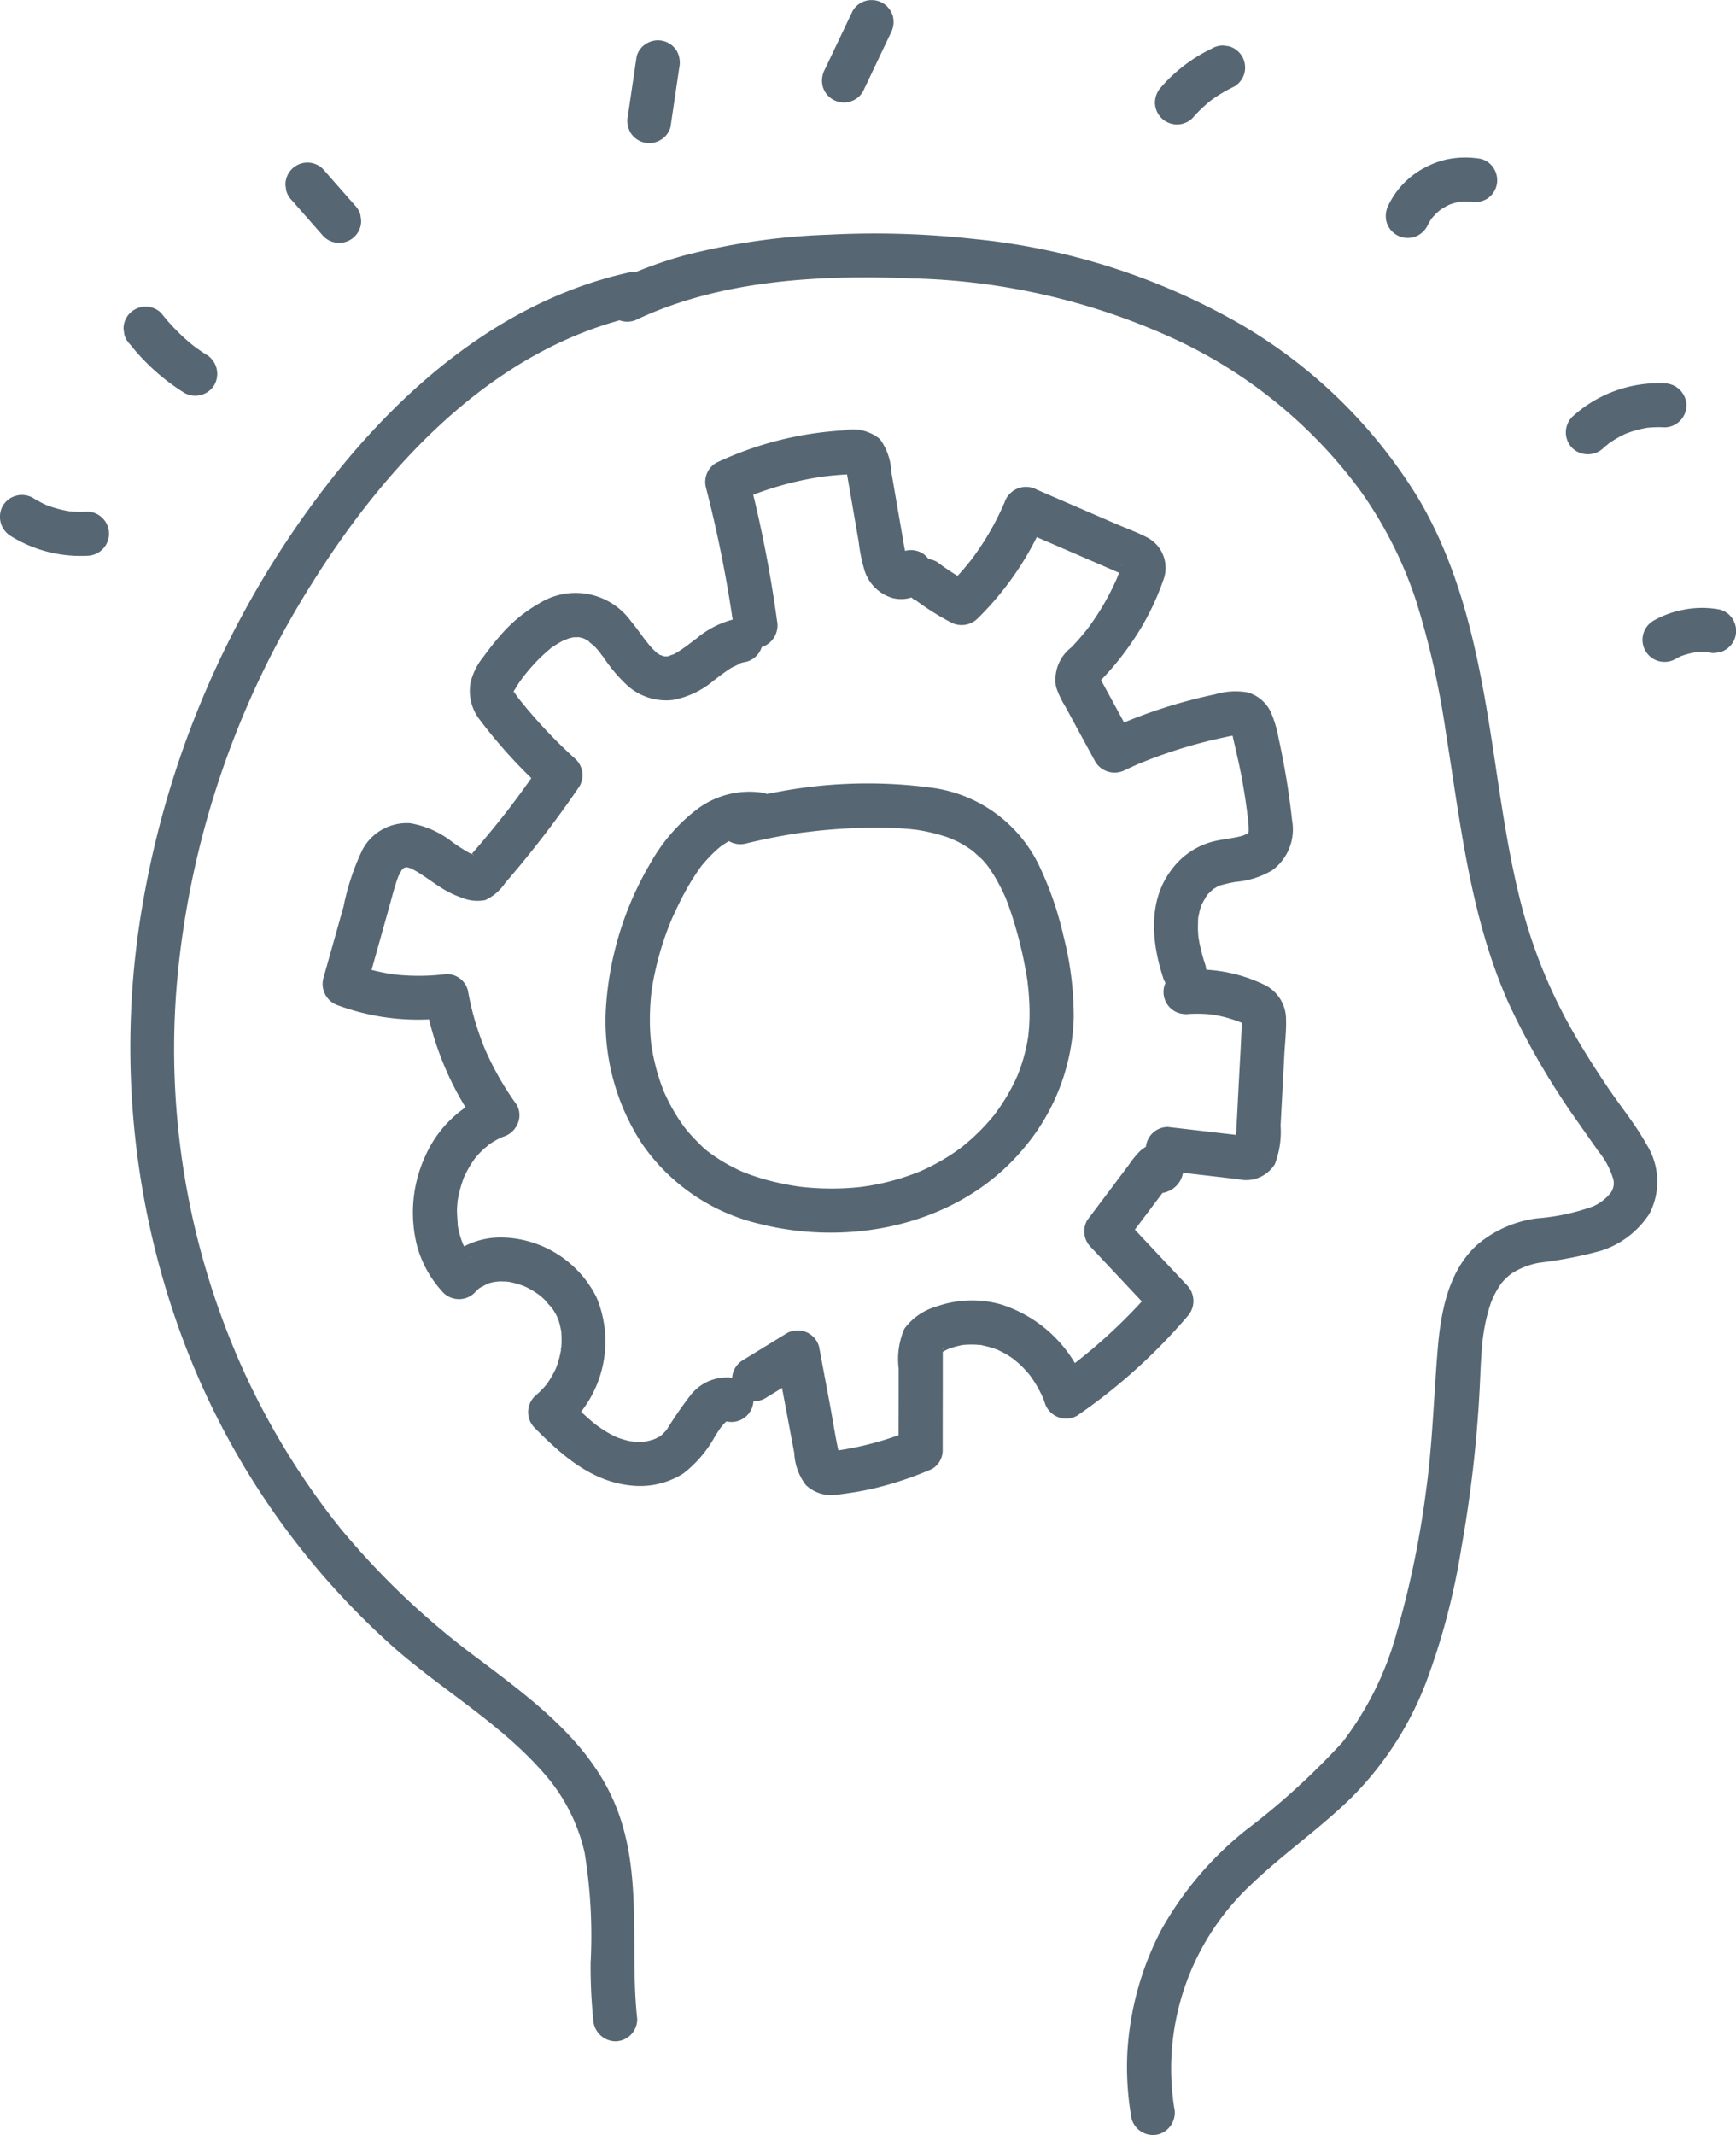
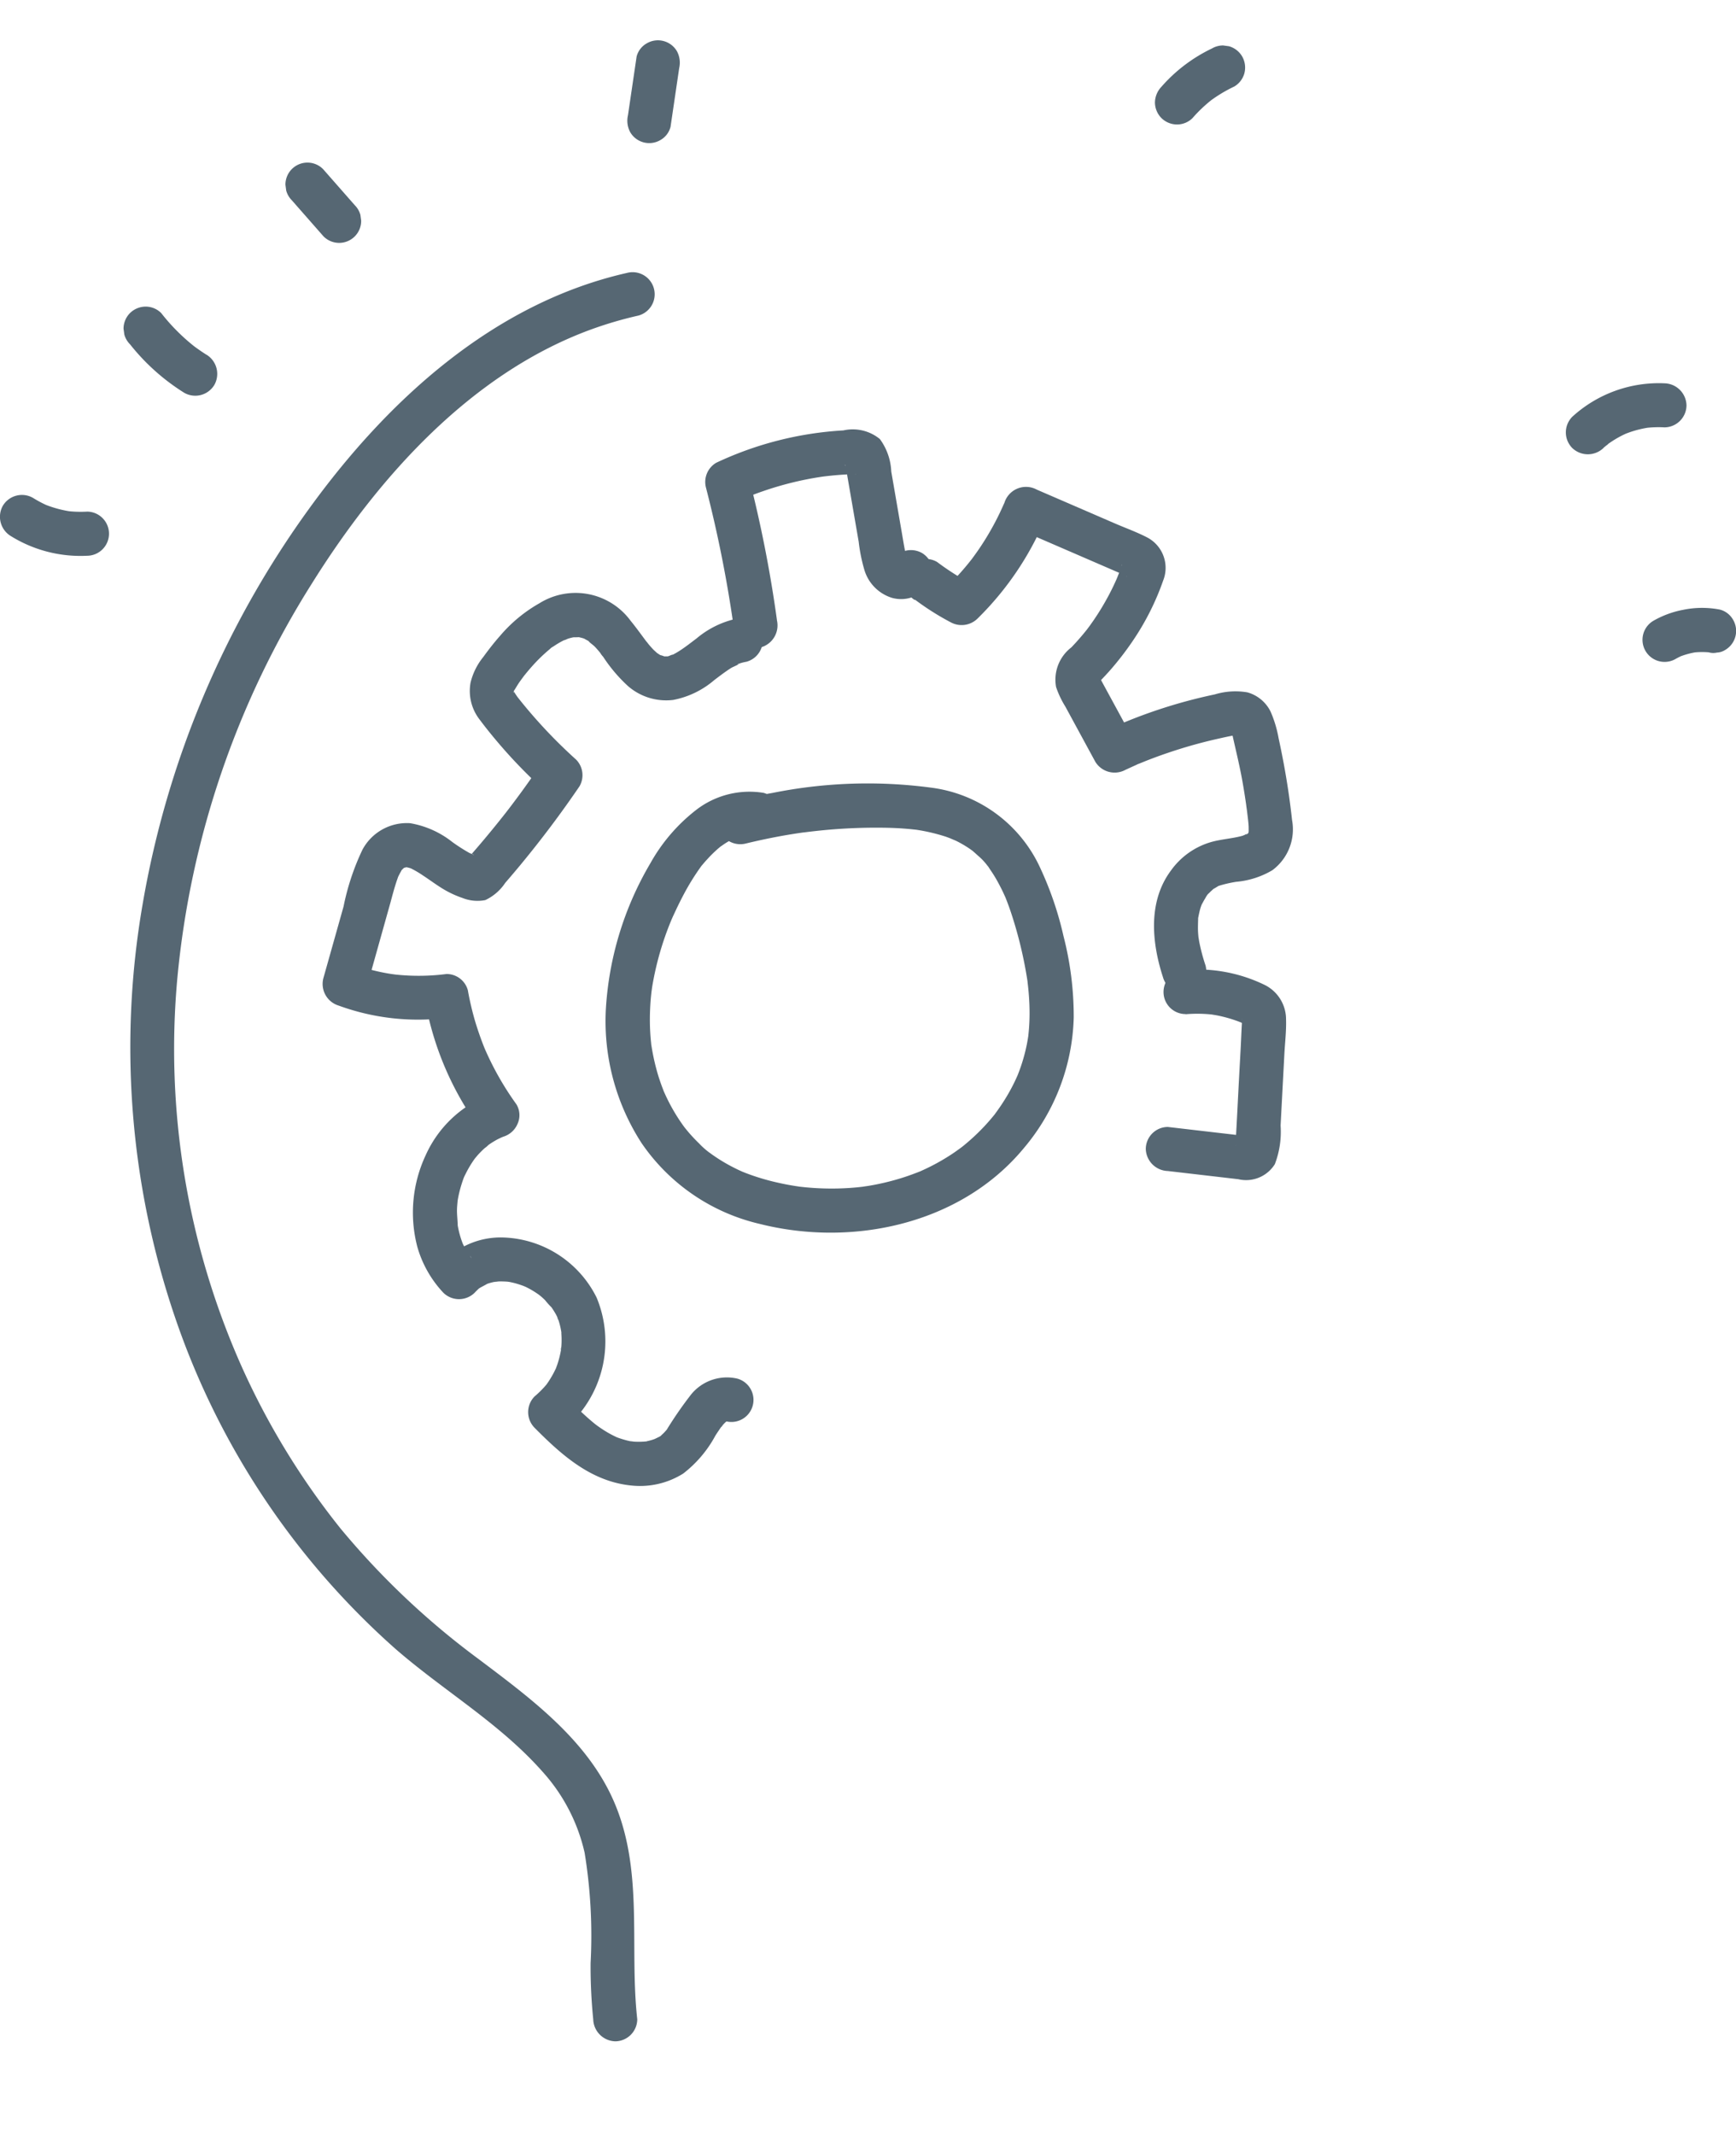
<svg xmlns="http://www.w3.org/2000/svg" width="102.5" height="125.993" viewBox="0 0 102.5 125.993">
  <defs>
    <clipPath id="a">
      <rect width="102.5" height="125.993" fill="#566773" />
    </clipPath>
  </defs>
  <g clip-path="url(#a)">
    <path d="M164.078,108.611a75.035,75.035,0,0,0-1.675-8.5l-.6,1.471c.127-.058.255-.113.381-.171.188-.087-.173.069.019-.009l.166-.068q.443-.179.9-.335.819-.283,1.661-.492.87-.216,1.757-.35l.177-.026c-.246.037-.04.005.009,0,.138-.016.277-.032.416-.046q.446-.045.893-.069c.158-.008.321,0,.478-.019s.041.023.036-.015l-.069-.014a.71.71,0,0,1-.5-.462c-.068-.041-.022-.1,0,.017.01.061.026.122.037.183.032.17.059.34.088.51l.331,1.913.32,1.849a9.8,9.8,0,0,0,.336,1.668,2.461,2.461,0,0,0,1.628,1.651,2,2,0,0,0,2.237-.866,1.315,1.315,0,0,0-.467-1.782,1.329,1.329,0,0,0-1.782.467.832.832,0,0,1,.273-.263c-.013.007.281-.1.147-.065s.179-.024.165-.022c-.206.017.089.014.121.02-.088-.017-.194-.1.1.049-.034-.017-.159-.094.007.015s.046.025.008-.016c.188.2.071.063.024-.015-.079-.13.052.085.04.089s-.049-.163-.055-.187c-.029-.111-.051-.223-.072-.336-.056-.3-.106-.606-.158-.909l-.628-3.635a3.482,3.482,0,0,0-.671-1.913A2.522,2.522,0,0,0,168,97.417a20.336,20.336,0,0,0-7.511,1.911,1.314,1.314,0,0,0-.6,1.471,75.042,75.042,0,0,1,1.675,8.5,1.306,1.306,0,0,0,1.6.91,1.345,1.345,0,0,0,.91-1.6" transform="translate(-118.204 -72.017)" fill="#566773" />
    <path d="M97.42,135.891a5.485,5.485,0,0,0-2.254,1.139c-.316.237-.626.483-.957.7a4.636,4.636,0,0,1-.454.264c-.035.017-.072.032-.107.051-.117.065.127-.056.132-.055-.065-.014-.22.075-.294.093-.036.009-.077.013-.112.024-.158.051.284-.007.118-.016-.076,0-.158,0-.235,0-.29,0,.2.064,0,0a1.32,1.32,0,0,0-.282-.085c.01,0,.245.128.146.058-.028-.02-.066-.033-.1-.05-.074-.041-.141-.094-.214-.135-.112-.063.119.094.118.094a.576.576,0,0,0-.084-.071c-.073-.067-.147-.134-.217-.2-.116-.119-.226-.245-.331-.374a.76.76,0,0,0-.1-.122s.166.22.082.107c-.055-.075-.113-.149-.168-.224-.274-.369-.545-.742-.838-1.1a4.035,4.035,0,0,0-5.379-1.035,8.611,8.611,0,0,0-2.324,1.92c-.355.4-.686.826-1,1.259a3.81,3.81,0,0,0-.747,1.509,2.751,2.751,0,0,0,.539,2.182c.392.525.807,1.034,1.235,1.53a29.785,29.785,0,0,0,2.6,2.658q-.1-.789-.2-1.579-.547.8-1.118,1.587-.286.392-.578.78-.147.193-.294.386c.151-.2-.1.13-.131.168q-1.179,1.5-2.455,2.929l.921-.382a.844.844,0,0,0-.15-.011c.009,0,.278.062.161.017-.079-.031-.173-.039-.256-.065-.048-.015-.1-.033-.144-.048-.129-.04-.049-.088.1.045a1.487,1.487,0,0,0-.281-.138,10.539,10.539,0,0,1-1.019-.65,5.493,5.493,0,0,0-2.5-1.116,2.976,2.976,0,0,0-2.812,1.563,14.316,14.316,0,0,0-1.116,3.354L73.124,157.1a1.335,1.335,0,0,0,.91,1.6,13.653,13.653,0,0,0,6.369.724l-1.256-.956a18.123,18.123,0,0,0,3.125,7.362l.779-1.914a6.815,6.815,0,0,0-3.884,3.62,7.971,7.971,0,0,0-.493,5.39,6.565,6.565,0,0,0,1.542,2.721,1.316,1.316,0,0,0,1.842,0c.068-.073.138-.144.212-.212.249-.226-.153.09.02-.026s.377-.2.555-.317c-.295.19-.123.051.017.007q.134-.043.271-.075c.091-.021.188-.029.277-.053-.4.106-.069.013.079.007a5.541,5.541,0,0,1,.577.019c.214.014-.112-.014-.129-.019a1.251,1.251,0,0,0,.145.024q.182.033.361.08c.194.051.381.118.569.186s-.085-.031-.1-.044a.846.846,0,0,0,.138.063q.172.082.337.175c.178.1.345.215.513.33s-.067-.047-.081-.065a.812.812,0,0,0,.118.1c.1.082.191.167.282.256a4.685,4.685,0,0,0,.407.45c-.019-.014-.185-.259-.067-.083.028.042.058.082.086.124q.105.157.2.322c.049.088.091.179.136.269.058.116-.02.107-.043-.1a.835.835,0,0,0,.053.141,4.2,4.2,0,0,1,.173.674c.025.145.113.193,0-.012a.776.776,0,0,1,.017.192q.014.193.013.386c0,.129-.005.257-.015.386a1.183,1.183,0,0,0-.018.193c-.042-.055.044-.27,0-.011a5.711,5.711,0,0,1-.227.889c-.021.061-.044.121-.066.182-.108.305.124-.245-.019.045-.064.13-.127.261-.2.387s-.146.25-.226.371c-.036.054-.074.105-.11.159-.161.241.143-.16-.033.041a6.175,6.175,0,0,1-.684.68,1.316,1.316,0,0,0,0,1.842c1.619,1.635,3.376,3.2,5.768,3.416a4.787,4.787,0,0,0,3.011-.711,7.012,7.012,0,0,0,1.9-2.238c.116-.183.239-.36.36-.539.065-.1.124-.076-.064.078a.939.939,0,0,0,.1-.116c.063-.073.128-.145.2-.212a.68.68,0,0,0,.1-.093c-.017.032-.252.169-.1.081.036-.021.077-.045.111-.069.169-.116-.243.058-.108.039.03,0,.061-.022.091-.028.209-.042-.276-.015-.124.012a.494.494,0,0,0,.1,0c.239-.017-.315-.062-.065-.006a1.3,1.3,0,0,0,.692-2.512,2.723,2.723,0,0,0-2.712.918,22.747,22.747,0,0,0-1.455,2.1c-.129.186.193-.217-.013.014-.056.063-.11.126-.17.185-.042.043-.091.08-.132.124-.1.108.092-.066.089-.062a.975.975,0,0,1-.3.195c-.055.031-.338.158-.166.09s-.124.039-.183.056c-.1.03-.2.055-.308.077a.5.5,0,0,0-.134.025c.048-.034.265-.025.073-.011a5.023,5.023,0,0,1-.648.011c-.071,0-.379-.058-.2-.015s-.168-.036-.24-.053a6.254,6.254,0,0,1-.619-.193c-.125-.043.056.023.067.029-.049-.024-.1-.046-.149-.069-.131-.063-.259-.131-.385-.2a7.6,7.6,0,0,1-.73-.477c-.031-.023-.212-.165-.086-.064s-.062-.053-.082-.069c-.113-.093-.225-.189-.335-.286-.455-.4-.883-.833-1.31-1.264v1.842a6.728,6.728,0,0,0,1.821-7.688,6.382,6.382,0,0,0-5.48-3.542,4.687,4.687,0,0,0-3.562,1.432h1.842c-.061-.065-.122-.131-.18-.2l-.073-.088c-.088-.1,0-.094.064.084a3.071,3.071,0,0,0-.29-.44c-.083-.141-.155-.286-.226-.432-.136-.28.075.212,0,0-.034-.094-.07-.187-.1-.282-.051-.155-.094-.312-.131-.47-.02-.085-.038-.171-.054-.258-.023-.125-.008-.412-.011-.027,0-.341-.054-.679-.04-1.023.007-.178.028-.355.042-.532.011-.143-.025.168-.021.157a.815.815,0,0,0,.018-.113c.018-.1.036-.2.057-.3a7.606,7.606,0,0,1,.3-1.025c.1-.271-.1.2,0-.006.032-.069.063-.138.1-.207q.125-.256.272-.5.127-.21.27-.41a1.169,1.169,0,0,0,.089-.121c0-.007-.179.217-.088.115.067-.074.128-.154.195-.228a5.441,5.441,0,0,1,.4-.4,1.336,1.336,0,0,0,.227-.195c0-.006-.228.167-.116.089.051-.035.1-.074.152-.11a5.01,5.01,0,0,1,.481-.295c.089-.048.184-.085.271-.135.118-.067-.14.056-.136.055a1.948,1.948,0,0,0,.215-.083,1.334,1.334,0,0,0,.844-.754,1.235,1.235,0,0,0-.066-1.159,17.493,17.493,0,0,1-1.876-3.3c.048.113.048.118,0,0-.028-.07-.056-.139-.083-.208q-.081-.209-.157-.419-.161-.448-.3-.9a17.423,17.423,0,0,1-.451-1.906,1.3,1.3,0,0,0-1.256-.956,12.779,12.779,0,0,1-2.993.035c-.027,0-.415-.06-.13-.014-.119-.019-.237-.036-.355-.057q-.355-.062-.706-.145a12.964,12.964,0,0,1-1.493-.45l.91,1.6,1.454-5.184c.1-.374.2-.75.318-1.121.046-.149.1-.294.151-.442.061-.185-.141.283,0,.012.041-.082.081-.164.127-.243.027-.047.1-.2.146-.226,0,0-.222.225-.035.06l.062-.062q.157-.138-.061.038a.864.864,0,0,1,.151-.092c.243-.147-.206.036-.06.024a1.01,1.01,0,0,0,.17-.046c.233-.066-.265-.009-.111.017a1.094,1.094,0,0,0,.233.006c-.287.026-.264-.048-.147-.015.066.019.132.032.2.053.328.1-.239-.127.083.029a6.07,6.07,0,0,1,.69.407c.459.3.9.64,1.381.907a5.785,5.785,0,0,0,.947.419,2.385,2.385,0,0,0,1.356.128,2.885,2.885,0,0,0,1.177-1.018q.417-.481.825-.971,1.889-2.275,3.557-4.723a1.309,1.309,0,0,0-.2-1.579A29.877,29.877,0,0,1,85.865,142q-.515-.571-1-1.167c-.075-.092-.148-.184-.221-.277-.162-.2.068.1-.068-.088-.06-.085-.115-.173-.174-.259-.163-.235,0,.037,0,.036a.844.844,0,0,1-.058-.195s.034.25.025.091,0,.1-.015.094c-.052-.021.176-.345.011-.077.13-.213.25-.426.4-.63.057-.08.116-.159.175-.239.147-.2-.115.139.043-.057s.305-.374.467-.554a9.67,9.67,0,0,1,.965-.946c.039-.033.08-.064.118-.1.113-.1-.059.041-.064.047a1.164,1.164,0,0,1,.244-.175,5.318,5.318,0,0,1,.541-.325c.056-.029.114-.054.17-.083.128-.068-.087.041-.1.039.054.011.2-.074.259-.091q.128-.04.26-.069c.043-.009.088-.015.131-.025.165-.039-.253.01-.084.014.1,0,.206,0,.306-.005.239-.008-.231-.059,0-.005.088.02.176.039.262.066.044.014.087.032.131.045.155.047-.188-.113-.051-.018.075.052.165.088.243.138a1.035,1.035,0,0,0,.1.065c.112.053-.1-.077-.11-.088.068.12.272.24.372.343.12.124.232.255.34.388.025.031.049.063.075.094.09.107-.082-.108-.08-.1a1.249,1.249,0,0,0,.17.226,9.044,9.044,0,0,0,1.468,1.731,3.431,3.431,0,0,0,2.669.817,5.227,5.227,0,0,0,2.427-1.173c.329-.249.656-.5,1.006-.721.069-.043.5-.219.511-.276-.017.072-.261.092-.084.039.052-.016.1-.036.155-.051a2.88,2.88,0,0,1,.318-.073,1.309,1.309,0,0,0,.91-1.6,1.338,1.338,0,0,0-1.6-.91" transform="translate(-54.036 -99.356)" fill="#566773" />
    <path d="M205.546,116.915a15.586,15.586,0,0,0,2.1,1.33,1.342,1.342,0,0,0,1.579-.2,18.034,18.034,0,0,0,4.117-6.165l-1.914.779,4.007,1.734,1.945.842c.166.072.335.14.5.217.021.01.171.084.169.086-.022.027-.214-.241-.2-.216l-.053-.18a.368.368,0,0,1-.031-.317.772.772,0,0,1-.058.209c-.05.155-.113.307-.173.459-.014.036-.1.251-.038.1s-.027.06-.043.1q-.089.2-.183.4-.2.42-.427.826a15.047,15.047,0,0,1-1,1.566c-.043.059-.088.116-.131.176.146-.2.035-.045,0,0-.091.114-.183.228-.277.339q-.317.378-.658.733a2.4,2.4,0,0,0-.9,2.338,5.516,5.516,0,0,0,.549,1.157l.58,1.068,1.191,2.191a1.335,1.335,0,0,0,1.782.467c.219-.1.439-.2.659-.3a.588.588,0,0,1,.133-.057l.335-.136q.671-.268,1.356-.5,1.34-.457,2.72-.78c.445-.1.894-.208,1.345-.28-.331.053.048-.018.09.009l-.135-.018a.422.422,0,0,1-.173-.105l-.06-.05q.144.152-.036-.06a1.349,1.349,0,0,1,.085.159q-.106-.255-.034-.052c.208.954.447,1.9.617,2.859q.121.684.219,1.37c0,.021.058.434.022.154q.024.188.047.376c.029.237.06.474.076.712.007.113,0,.225.007.337.015.366.023-.267-.017.091-.036.329.09-.19-.019.034-.092.189.034-.077.071-.083a1.1,1.1,0,0,0-.156.152l.148-.117c-.041.027-.082.053-.125.077-.17.1-.176,0,.04,0a1.476,1.476,0,0,0-.3.1c-.619.173-1.269.2-1.888.38a4.417,4.417,0,0,0-2.346,1.673c-1.363,1.824-1.14,4.24-.474,6.287a1.3,1.3,0,0,0,2.512-.693,11.213,11.213,0,0,1-.371-1.4c-.006-.032-.066-.427-.028-.13-.015-.119-.026-.239-.035-.359-.019-.281-.007-.556,0-.836.011-.375-.061.24.014-.129.019-.094.037-.187.06-.279a2.575,2.575,0,0,1,.179-.546c-.159.306,0,.018.03-.037q.067-.127.143-.249a1.072,1.072,0,0,1,.16-.237c-.258.219.045-.04.1-.1s.137-.128.205-.193c.221-.211-.231.127.034-.023.08-.045.164-.094.241-.144.257-.165-.26.074.033-.021a7.266,7.266,0,0,1,1.054-.245,5.029,5.029,0,0,0,2.128-.683,3,3,0,0,0,1.165-2.958c-.121-1.119-.287-2.235-.493-3.341q-.139-.744-.3-1.483a6.918,6.918,0,0,0-.473-1.575,2.175,2.175,0,0,0-1.373-1.14,4.2,4.2,0,0,0-1.922.121,30.191,30.191,0,0,0-6.59,2.2l1.782.467-1.069-1.967-.52-.955-.244-.45-.122-.225c-.015-.027-.17-.312-.092-.152l.021.057q-.09-.342-.04.288c-.018.055-.152.229-.021.06-.027.035-.188.2-.026.041.045-.045.088-.091.132-.137.229-.236.454-.475.669-.723a17.723,17.723,0,0,0,1.27-1.653,15.349,15.349,0,0,0,1.8-3.567,2.026,2.026,0,0,0-.919-2.534c-.62-.325-1.3-.566-1.94-.844l-4.6-1.99a1.335,1.335,0,0,0-1.914.779q-.085.207,0-.008-.043.1-.088.2-.089.2-.184.4-.166.346-.348.684a16.377,16.377,0,0,1-.851,1.406c-.144.212-.294.419-.445.625q-.134.176,0,0l-.136.172q-.137.171-.279.339c-.354.419-.731.818-1.125,1.2l1.579-.2a15.6,15.6,0,0,1-2.1-1.33,1.306,1.306,0,0,0-1.782.467,1.342,1.342,0,0,0,.467,1.782" transform="translate(-151.522 -81.527)" fill="#566773" />
    <path d="M262.026,222.251a8.2,8.2,0,0,1,1.639.027c-.258-.031.093.019.175.035q.2.038.4.087a7.872,7.872,0,0,1,.786.236c.073.026.146.054.219.082.015.005.191.083.061.024-.113-.052.166.087.2.1.2.1-.125-.146.023.017a.688.688,0,0,1-.156-.23c-.034-.108-.005-.176-.016-.024-.039.588-.058,1.178-.09,1.767q-.1,1.807-.191,3.614c-.032.6-.063,1.2-.1,1.807a1.437,1.437,0,0,0-.012.218c-.015-.01.062-.258.016-.121a.544.544,0,0,0-.034.129l.1-.178a.608.608,0,0,1,.45-.384c.028-.008.246,0,.121-.024a1.117,1.117,0,0,0-.139-.007c-.157-.013-.314-.036-.47-.054l-4.037-.469a1.306,1.306,0,0,0-1.3,1.3,1.341,1.341,0,0,0,1.3,1.3l4.163.484a2,2,0,0,0,2.157-.889,5.33,5.33,0,0,0,.339-2.278l.222-4.194c.036-.687.122-1.392.1-2.08a2.264,2.264,0,0,0-1.3-2.043,9.062,9.062,0,0,0-4.632-.866,1.3,1.3,0,0,0,0,2.605" transform="translate(-192.019 -162.398)" fill="#566773" />
-     <path d="M191.5,261.907a1.446,1.446,0,0,0,1.045-1.358,1.532,1.532,0,0,0-.747-1.315,1.563,1.563,0,0,0-1.8.237,5.206,5.206,0,0,0-.677.83l-2.451,3.257a1.311,1.311,0,0,0,.2,1.579l3.86,4.111v-1.842a32.218,32.218,0,0,1-2.888,2.989q-.748.68-1.539,1.311l-.226.179c-.085.067-.113.087-.01.009q-.207.158-.415.313-.441.327-.893.638l1.914.779a7.828,7.828,0,0,0-5.079-5.088,6.291,6.291,0,0,0-3.83.119,3.559,3.559,0,0,0-1.895,1.315,4.525,4.525,0,0,0-.334,2.35q0,2.4-.007,4.808l.645-1.125c.242-.1-.143.055-.19.073q-.2.077-.394.149-.339.124-.683.234-.745.24-1.508.415t-1.537.285c.214-.031-.009,0-.1.011a1.653,1.653,0,0,0-.272.01q.3.054.087,0l.355.206c.1.087.189.416.123.131-.243-1.051-.4-2.13-.6-3.19l-.621-3.31a1.312,1.312,0,0,0-1.914-.779l-2.573,1.577a1.3,1.3,0,1,0,1.315,2.25l2.573-1.577-1.914-.779.693,3.692.359,1.91a3.351,3.351,0,0,0,.688,1.884,2.2,2.2,0,0,0,1.91.553c.653-.081,1.3-.183,1.946-.325a20.47,20.47,0,0,0,3.573-1.174,1.274,1.274,0,0,0,.645-1.125q0-1.852.005-3.7,0-.909,0-1.819c0-.138,0-.276,0-.415,0-.087.06-.21,0,.022a.69.69,0,0,1-.1.168c-.074.128-.023.022.02-.01-.236.177-.092.065-.036.033.118-.069.234-.139.356-.2.047-.023.095-.043.141-.067.169-.084-.2.064-.022.013.1-.028.2-.069.3-.1q.175-.052.353-.089a.973.973,0,0,1,.2-.039c-.039-.026-.238.022-.036.005a5.869,5.869,0,0,1,.732-.021c.123.005.244.019.367.029.16.013-.084-.012-.086-.011.033-.017.169.03.207.038a5.389,5.389,0,0,1,.71.2c.066.023.131.05.2.073-.014,0-.2-.1-.07-.028s.246.118.366.184a5.739,5.739,0,0,1,.581.368.614.614,0,0,1,.119.088s-.181-.152-.071-.051.2.17.3.259a6.563,6.563,0,0,1,.541.572c.028.033.164.2.053.06s.028.039.047.065q.116.16.223.327a7.35,7.35,0,0,1,.391.689c.022.044.044.089.065.133,0,.007.138.294.056.115-.07-.152,0,0,.01.027.035.092.07.184.1.277a1.318,1.318,0,0,0,1.914.779,33.49,33.49,0,0,0,6.5-5.847,1.337,1.337,0,0,0,0-1.842l-3.86-4.111.2,1.579,1.44-1.913.7-.93.35-.465c.052-.069.1-.141.156-.207q-.118.143-.033.05.1-.108-.075.072l-.658.178-.2-.041-.575-.335-.245-1.029.335-.575-.029.036.575-.335-.048.017a1.3,1.3,0,1,0,.693,2.512" transform="translate(-122.674 -191.553)" fill="#566773" />
    <path d="M146.6,177.973a5.148,5.148,0,0,0-4.032,1.01,10.382,10.382,0,0,0-2.684,3.124,19.143,19.143,0,0,0-2.642,8.739,13.242,13.242,0,0,0,2.117,7.792,11.643,11.643,0,0,0,6.954,4.761c5.5,1.393,11.9.026,15.616-4.469a12.43,12.43,0,0,0,2.944-7.709,19.022,19.022,0,0,0-.606-4.81,19.757,19.757,0,0,0-1.352-3.971,8.231,8.231,0,0,0-6.492-4.785,28.429,28.429,0,0,0-9.334.315c-.761.133-1.517.293-2.267.476a1.315,1.315,0,0,0-.91,1.6,1.33,1.33,0,0,0,1.6.91q1.1-.267,2.205-.465.494-.087.989-.16l.248-.035c-.23.033-.016,0,.026,0,.207-.026.414-.051.622-.074a32.522,32.522,0,0,1,4.283-.194c.3.007.607.02.91.042q.241.017.482.041l.213.023c.257.027-.138-.024.026,0a10.931,10.931,0,0,1,1.805.419c.132.045.262.1.393.145-.3-.114.154.073.214.1a6.486,6.486,0,0,1,.812.475q.109.075.214.154c-.037-.028-.2-.166-.022-.012.1.089.2.176.3.268a3.5,3.5,0,0,1,.606.664c-.155-.262.045.065.095.138q.129.186.248.378c.159.258.3.525.439.8.068.137.131.276.194.415.025.054.108.225-.01-.029.028.061.052.127.077.19q.17.43.314.869a24.735,24.735,0,0,1,.943,3.94c.041.261.012.077,0,.021q.016.123.03.245c.021.184.039.368.053.553.029.368.044.737.044,1.107,0,.348-.015.7-.046,1.043-.007.082-.016.163-.024.245-.027.261-.009.075,0,.02-.027.178-.057.356-.092.534a10.315,10.315,0,0,1-.477,1.645c-.023.061-.048.121-.071.182-.071.19.132-.287,0,0-.054.119-.107.238-.164.356q-.192.4-.414.779-.21.36-.446.705-.111.162-.227.321c-.044.06-.179.249,0,.011-.048.066-.1.129-.153.193a12.139,12.139,0,0,1-1.18,1.256q-.308.284-.634.548c-.033.027-.2.158-.062.051s-.03.022-.065.047q-.2.147-.4.286a12.4,12.4,0,0,1-1.579.91c-.133.064-.268.125-.4.186-.226.1-.041.018,0,0q-.128.053-.257.1-.465.181-.943.327a14.441,14.441,0,0,1-1.893.442c-.1.016-.486.067-.2.034-.147.018-.3.035-.443.05q-.528.051-1.058.066a16.09,16.09,0,0,1-1.951-.063c-.148-.014-.3-.031-.444-.047-.253-.029-.034,0,.015,0l-.22-.033q-.524-.082-1.043-.2a13.457,13.457,0,0,1-1.874-.562l-.208-.082c.234.09.051.023,0,0-.135-.061-.271-.122-.4-.188a10.146,10.146,0,0,1-.924-.514q-.189-.119-.372-.246c-.073-.051-.145-.1-.218-.156-.052-.037-.2-.123.025.021a4.5,4.5,0,0,1-.675-.591q-.286-.276-.549-.576c-.1-.112-.191-.229-.287-.343-.12-.142.129.178.021.028-.049-.067-.1-.133-.147-.2a10.823,10.823,0,0,1-.917-1.545c-.059-.12-.114-.242-.169-.364-.1-.223-.008,0,.013.034a1.162,1.162,0,0,1-.075-.187q-.166-.421-.3-.855a12.972,12.972,0,0,1-.4-1.766c-.011-.07-.059-.242.005.047a1.851,1.851,0,0,1-.023-.2q-.022-.2-.037-.4-.038-.509-.036-1.02t.042-1.051q.018-.233.044-.465c.009-.077.019-.155.027-.232-.035.3.014-.085.019-.116a17.856,17.856,0,0,1,1.126-3.943c.017-.042.1-.228.006-.015.032-.072.063-.144.095-.216q.1-.215.2-.428.226-.478.476-.946a14.015,14.015,0,0,1,.972-1.561c.036-.051.128-.2-.02.024a1.849,1.849,0,0,1,.127-.157q.128-.155.263-.3a7.619,7.619,0,0,1,.635-.627c.049-.043.1-.083.149-.126.238-.207-.16.106,0,0,.106-.071.207-.146.315-.214s.241-.145.366-.209a1.079,1.079,0,0,0,.166-.081l-.142.058q.085-.034.171-.065c.114-.04.231-.075.349-.1.059-.014.118-.025.177-.039.231-.052-.043.015-.076.006a1.823,1.823,0,0,0,.366-.019c.078,0,.156.011.233.01.2,0-.328-.056-.016,0a1.335,1.335,0,0,0,1.6-.91,1.318,1.318,0,0,0-.91-1.6" transform="translate(-101.476 -131.177)" fill="#566773" />
    <path d="M58.875,61.725C51,63.513,44.749,69.244,40.134,75.615a55.827,55.827,0,0,0-9.846,23.376,49.411,49.411,0,0,0,1.924,24.391,45.852,45.852,0,0,0,13.017,19.549c2.882,2.5,6.162,4.391,8.694,7.262a10.614,10.614,0,0,1,2.464,4.758,30.444,30.444,0,0,1,.353,6.511,31.1,31.1,0,0,0,.155,3.319,1.341,1.341,0,0,0,1.3,1.3,1.311,1.311,0,0,0,1.3-1.3c-.488-4.432.446-9.007-1.529-13.187-1.64-3.47-4.864-5.827-7.844-8.076a46.231,46.231,0,0,1-8.163-7.72,44.267,44.267,0,0,1-5.889-9.688A46.027,46.027,0,0,1,32.344,103.3a52.841,52.841,0,0,1,7.909-23.2C44.2,73.773,49.7,67.619,56.826,65.038a23,23,0,0,1,2.741-.8,1.3,1.3,0,1,0-.693-2.512" transform="translate(-21.869 -45.616)" fill="#566773" />
-     <path d="M139.113,57.931c4.966-2.314,10.832-2.606,16.225-2.385a39.28,39.28,0,0,1,15.746,3.718,28.5,28.5,0,0,1,10.622,8.754,24.354,24.354,0,0,1,3.34,6.579,49.954,49.954,0,0,1,1.751,7.754c.863,5.384,1.442,10.839,3.665,15.88a44.289,44.289,0,0,0,4.2,7.2c.373.541.755,1.075,1.131,1.613a4.669,4.669,0,0,1,.863,1.584.959.959,0,0,1-.2.965,2.813,2.813,0,0,1-.972.716,12.679,12.679,0,0,1-3.323.707,6.777,6.777,0,0,0-3.505,1.548c-1.721,1.541-2.162,3.993-2.344,6.181-.23,2.754-.3,5.5-.674,8.247a56.1,56.1,0,0,1-1.707,8.332,18.711,18.711,0,0,1-3.244,6.606,42.666,42.666,0,0,1-5.7,5.188,20.064,20.064,0,0,0-4.981,5.857,17.79,17.79,0,0,0-2.021,7.351,17.356,17.356,0,0,0,.256,3.829,1.313,1.313,0,0,0,1.6.91,1.333,1.333,0,0,0,.91-1.6,14.862,14.862,0,0,1,4.518-13.109c1.9-1.828,4.093-3.33,5.974-5.182a19.442,19.442,0,0,0,4.391-6.8,40.835,40.835,0,0,0,2.081-7.942,75.126,75.126,0,0,0,1.071-9.265c.056-1.07.087-2.372.225-3.3a10.687,10.687,0,0,1,.32-1.478,4.726,4.726,0,0,1,.6-1.331,1.948,1.948,0,0,1,.363-.452,2.572,2.572,0,0,1,.4-.347,4.431,4.431,0,0,1,1.633-.629,24.776,24.776,0,0,0,3.611-.7,5.335,5.335,0,0,0,2.883-2.2,4.109,4.109,0,0,0-.183-4.088c-.648-1.175-1.531-2.239-2.28-3.351-.814-1.21-1.6-2.443-2.3-3.718a30.31,30.31,0,0,1-2.938-7.59c-.649-2.655-1.041-5.363-1.446-8.063-.8-5.316-1.724-10.7-4.5-15.388A29.974,29.974,0,0,0,174.637,58.23,39.33,39.33,0,0,0,158.9,53.215a52.97,52.97,0,0,0-8.532-.25,39.4,39.4,0,0,0-8.563,1.231,25.591,25.591,0,0,0-4.01,1.486,1.313,1.313,0,0,0-.467,1.782,1.332,1.332,0,0,0,1.782.467" transform="translate(-101.426 -39.115)" fill="#566773" />
    <path d="M5.139,113.087a6.754,6.754,0,0,1-1.255-.047l.346.046a6.791,6.791,0,0,1-1.655-.452l.311.131a6.788,6.788,0,0,1-.938-.489,1.315,1.315,0,0,0-1.782.467,1.33,1.33,0,0,0,.467,1.782,7.8,7.8,0,0,0,4.5,1.166,1.3,1.3,0,1,0,0-2.605" transform="translate(0 -82.894)" fill="#566773" />
    <path d="M32.882,72.294q-.469-.3-.907-.635l.264.2a11.642,11.642,0,0,1-2.026-2.023,1.3,1.3,0,0,0-.921-.381,1.325,1.325,0,0,0-.921.381,1.311,1.311,0,0,0-.382.921l.047.346a1.3,1.3,0,0,0,.335.575,12.583,12.583,0,0,0,3.2,2.862,1.314,1.314,0,0,0,1.782-.467,1.331,1.331,0,0,0-.467-1.782" transform="translate(-20.695 -51.361)" fill="#566773" />
    <path d="M68.775,39.348l-1.867-2.125a1.3,1.3,0,0,0-2.224.921l.046.346a1.305,1.305,0,0,0,.335.575l1.867,2.125a1.3,1.3,0,0,0,2.224-.921l-.046-.346a1.3,1.3,0,0,0-.335-.575" transform="translate(-47.831 -27.242)" fill="#566773" />
    <path d="M144.733,14.24l.51-3.462a1.43,1.43,0,0,0-.131-1,1.3,1.3,0,0,0-1.782-.467,1.255,1.255,0,0,0-.6.778l-.51,3.463a1.431,1.431,0,0,0,.131,1,1.3,1.3,0,0,0,1.782.467,1.254,1.254,0,0,0,.6-.778" transform="translate(-105.142 -6.753)" fill="#566773" />
-     <path d="M188.683,5.4l1.636-3.44a1.4,1.4,0,0,0,.131-1,1.328,1.328,0,0,0-.6-.779,1.315,1.315,0,0,0-1-.131,1.284,1.284,0,0,0-.779.6l-1.636,3.44a1.4,1.4,0,0,0-.131,1,1.3,1.3,0,0,0,1.6.91,1.282,1.282,0,0,0,.779-.6" transform="translate(-137.73 0)" fill="#566773" />
    <path d="M263.942,14.58a8.471,8.471,0,0,1,1.2-1.13l-.263.2a8.44,8.44,0,0,1,1.523-.929,1.312,1.312,0,0,0,.6-.779,1.33,1.33,0,0,0-.131-1,1.314,1.314,0,0,0-.778-.6l-.346-.047a1.3,1.3,0,0,0-.658.178,9.264,9.264,0,0,0-2.986,2.263,1.382,1.382,0,0,0-.381.921,1.325,1.325,0,0,0,.381.921,1.31,1.31,0,0,0,.921.381,1.293,1.293,0,0,0,.921-.381" transform="translate(-193.53 -7.613)" fill="#566773" />
-     <path d="M316.456,39.794a3.66,3.66,0,0,1,.405-.671l-.2.264a3.96,3.96,0,0,1,.672-.671l-.264.2a4.157,4.157,0,0,1,.871-.51l-.311.131a4.033,4.033,0,0,1,.97-.27l-.346.047a3.688,3.688,0,0,1,.949,0l-.346-.047.111.017a1.418,1.418,0,0,0,1-.131,1.3,1.3,0,0,0,.467-1.782,1.263,1.263,0,0,0-.779-.6,5.434,5.434,0,0,0-1.864,0,4.994,4.994,0,0,0-1.45.516,4.885,4.885,0,0,0-2.136,2.188,1.406,1.406,0,0,0-.131,1,1.3,1.3,0,0,0,2.381.311" transform="translate(-232.213 -26.394)" fill="#566773" />
    <path d="M357.074,90.581c.109-.1.232-.184.337-.285-.263.253-.111.086-.028.028q.09-.064.182-.124a6.185,6.185,0,0,1,.8-.445c.264-.122-.165.062-.041.015.069-.027.137-.054.206-.079q.207-.076.419-.137a6.491,6.491,0,0,1,.9-.189l-.346.047a6.332,6.332,0,0,1,1.173-.043,1.311,1.311,0,0,0,1.3-1.3,1.332,1.332,0,0,0-1.3-1.3,7.578,7.578,0,0,0-5.445,1.976,1.312,1.312,0,0,0,0,1.843,1.333,1.333,0,0,0,1.842,0" transform="translate(-262.399 -64.149)" fill="#566773" />
    <path d="M374.187,140.7a4.839,4.839,0,0,1,.452-.223l-.311.131a4.721,4.721,0,0,1,1.163-.318l-.346.046a4.668,4.668,0,0,1,1.206,0l-.346-.047.1.015a.988.988,0,0,0,.52.023.969.969,0,0,0,.484-.154,1.3,1.3,0,0,0,.467-1.782,1.26,1.26,0,0,0-.779-.6,5.532,5.532,0,0,0-2.172.014,5.64,5.64,0,0,0-1.752.645,1.3,1.3,0,0,0,1.315,2.25" transform="translate(-275.248 -101.817)" fill="#566773" />
  </g>
</svg>